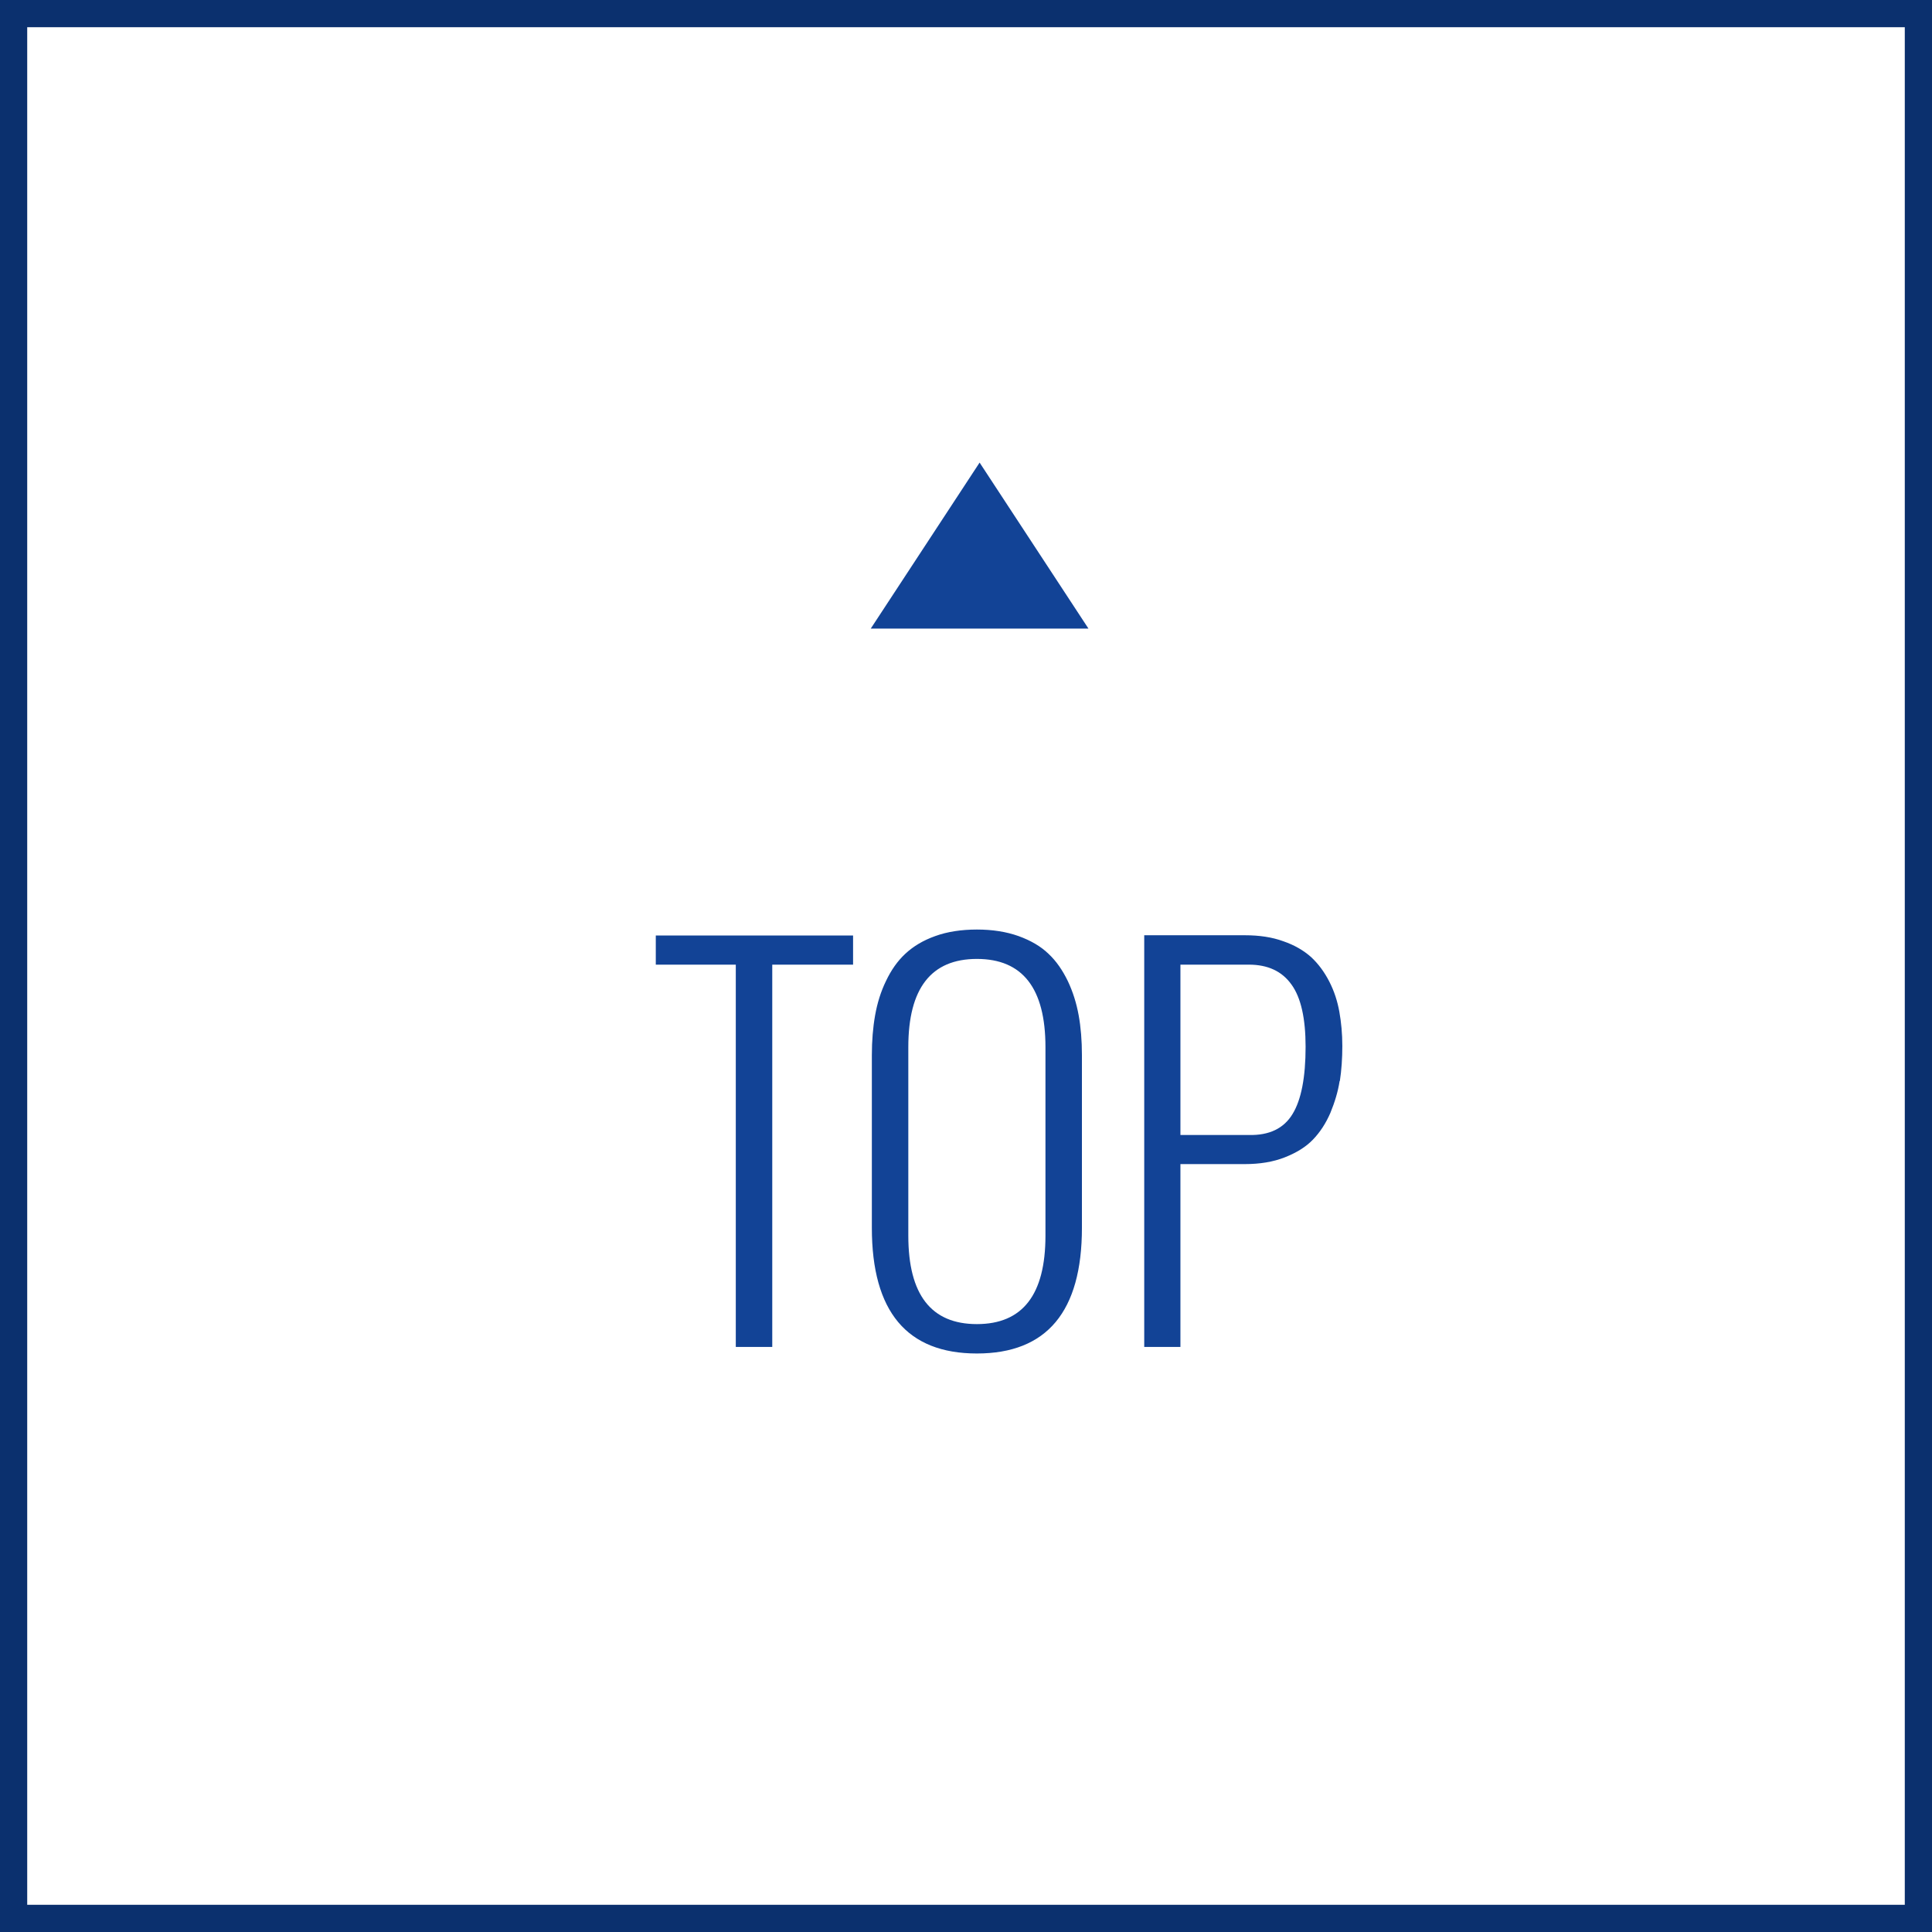
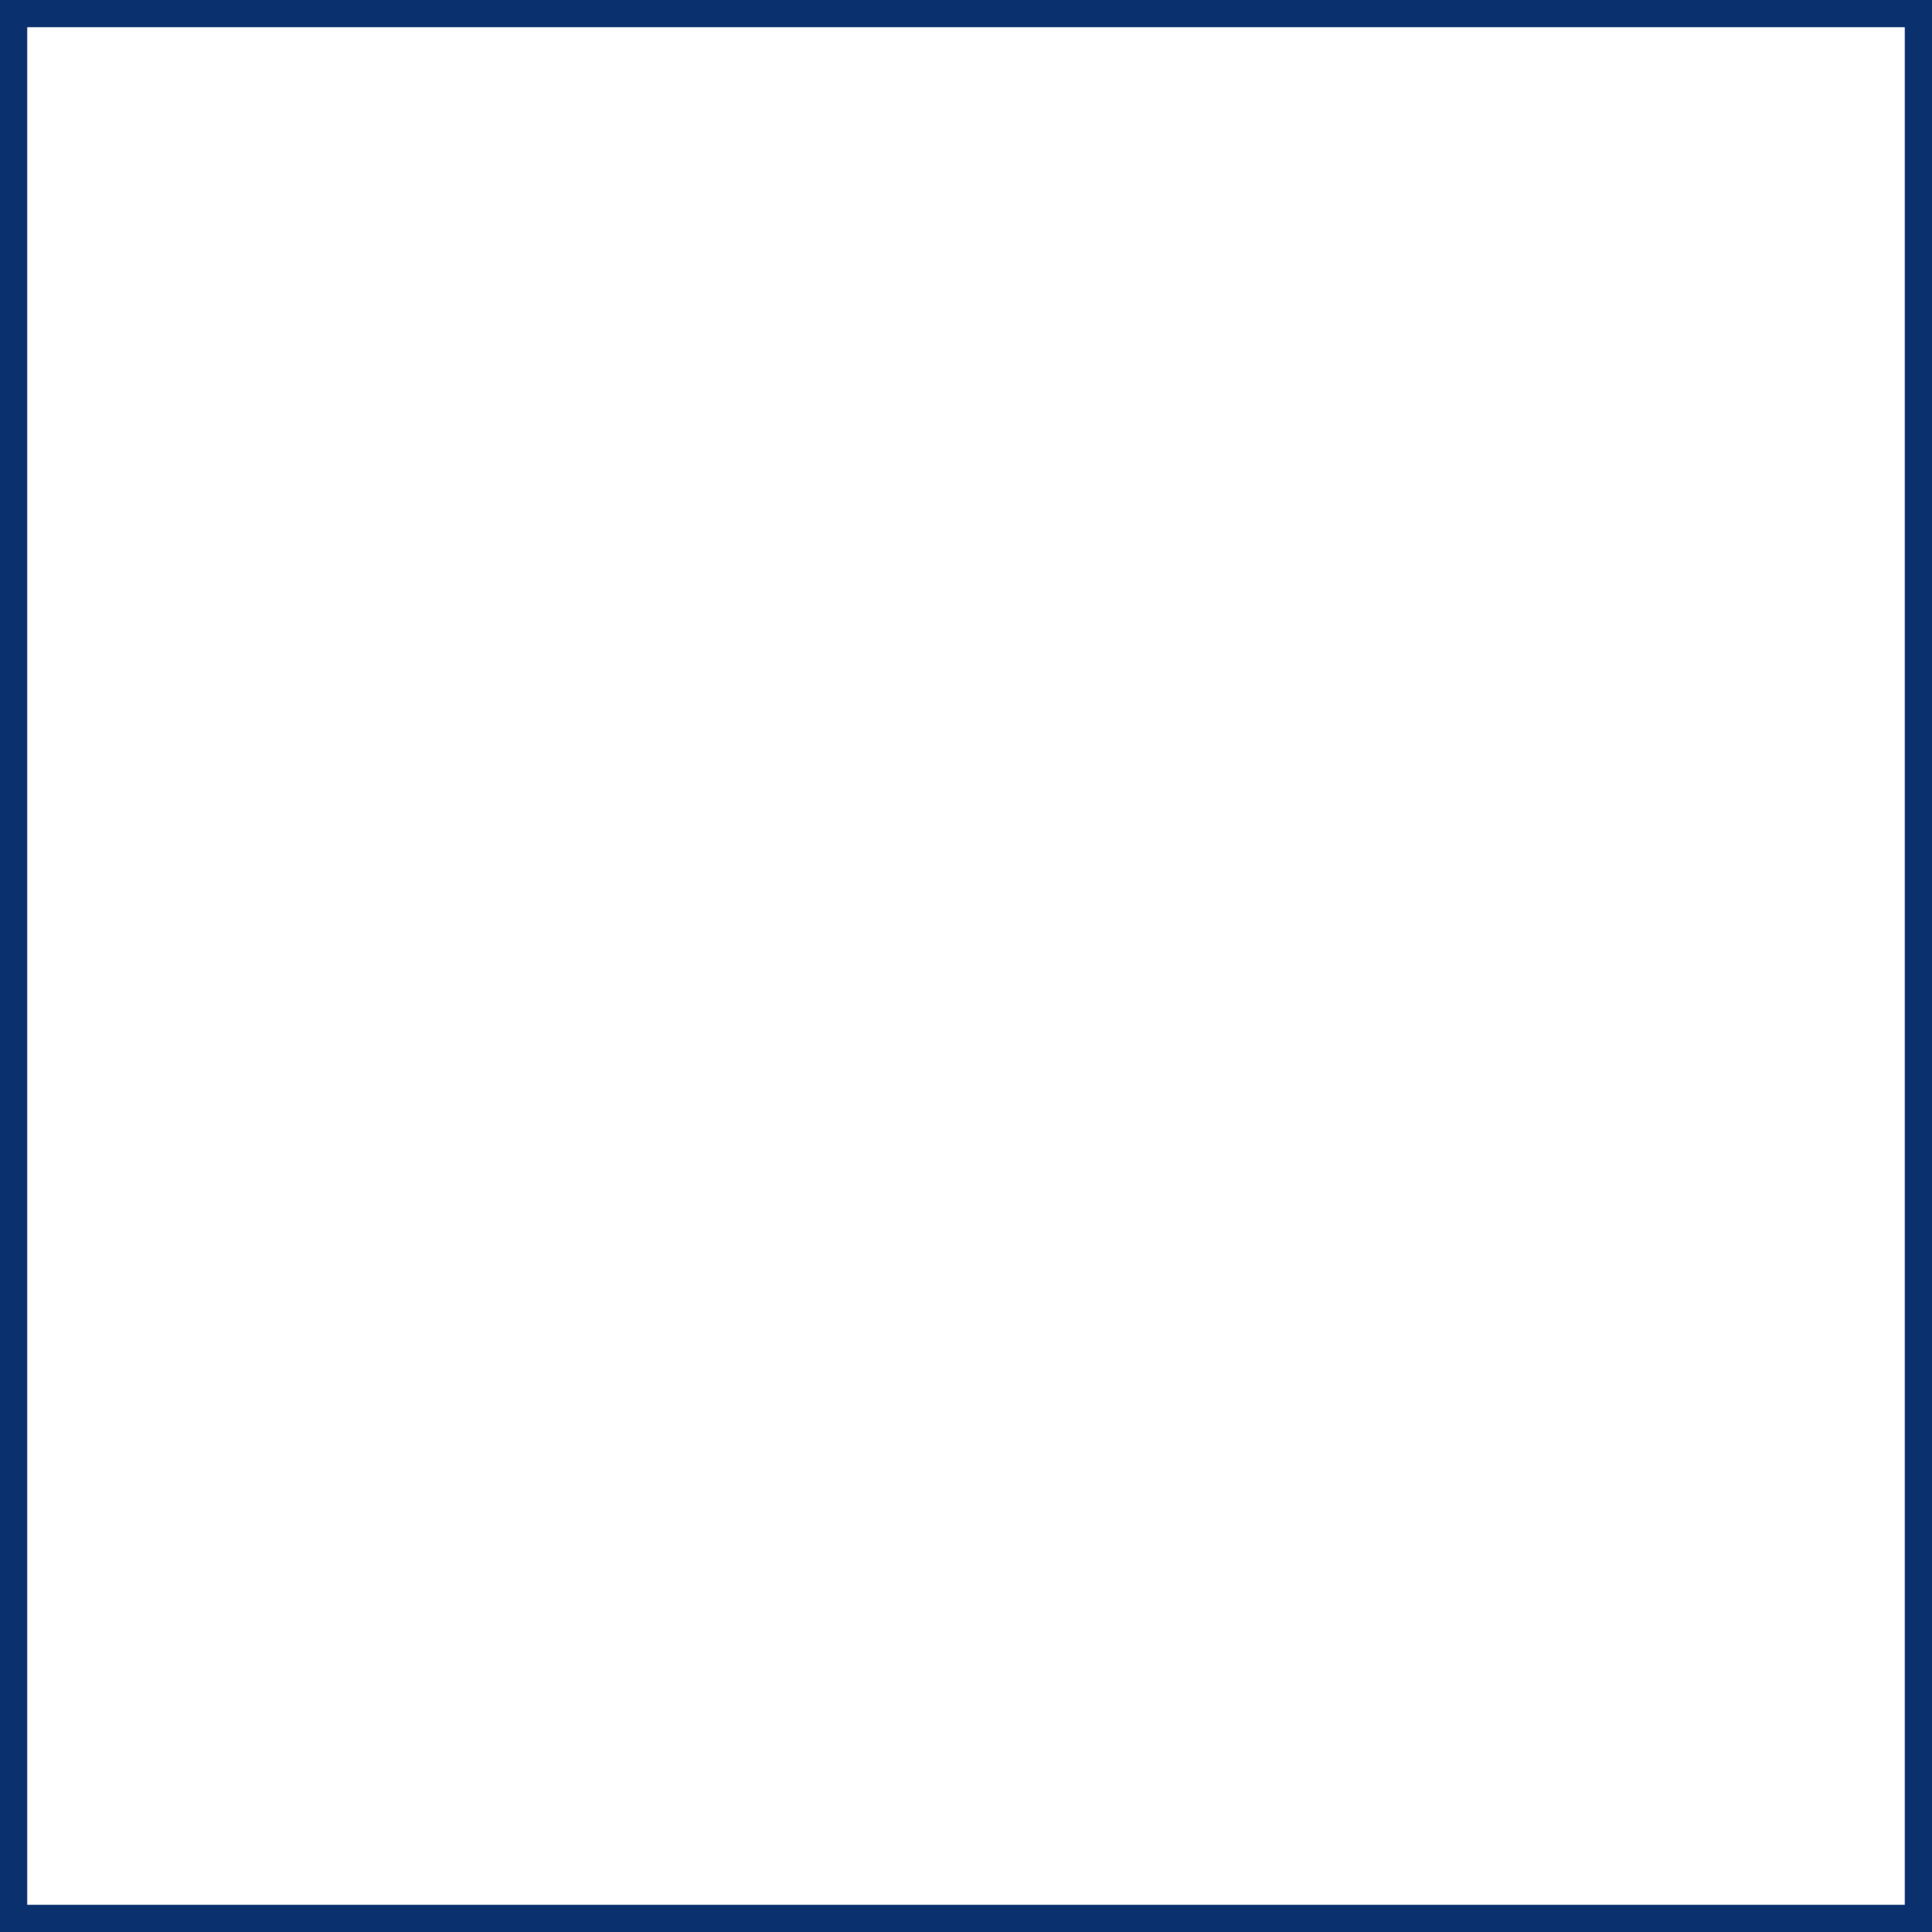
<svg xmlns="http://www.w3.org/2000/svg" id="a" viewBox="0 0 71 71">
  <rect x="0" y="0" width="71" height="71" fill="#808080" stroke="none" />
  <path d="M.5.5h70v70H.5V.5Z" style="fill:#fff; fill-rule:evenodd; stroke:#0b306e;" />
-   <path d="M49.23,39.73c-.06.39-.18.78-.34,1.17-.17.39-.38.71-.64.98-.26.27-.6.48-1.03.65-.43.17-.92.25-1.48.25h-2.36v6.72h-1.33v-15.13h3.7c.53,0,1,.07,1.41.22.41.14.75.34,1.02.58.27.25.49.55.67.9.18.35.3.72.37,1.11.07.39.11.81.11,1.26s-.03.89-.09,1.28ZM47.46,36.18c-.35-.49-.87-.73-1.57-.73h-2.51v6.26h2.51c.75.02,1.29-.24,1.61-.77.32-.52.48-1.35.48-2.47,0-1.04-.17-1.81-.52-2.29ZM35.9,49.74c-2.57,0-3.86-1.54-3.86-4.62v-6.34c0-.53.04-1.02.12-1.47.08-.45.21-.87.4-1.26.19-.4.42-.73.71-1,.29-.27.65-.49,1.1-.65.44-.16.96-.24,1.53-.24s1.08.08,1.53.24c.44.16.81.37,1.1.65.29.27.52.61.71,1,.19.4.32.82.4,1.26.08.44.12.93.12,1.47v6.34c0,3.08-1.29,4.62-3.86,4.62ZM38.42,38.48c0-2.16-.84-3.24-2.52-3.24s-2.52,1.08-2.52,3.24v6.93c0,2.17.84,3.25,2.52,3.25s2.52-1.08,2.52-3.25v-6.93ZM28.38,49.5h-1.34v-14.05h-2.94v-1.07h7.25v1.07h-2.97v14.05Z" style="fill:#124396; fill-rule:evenodd; stroke-width:0px;" />
-   <path d="M36,17l-4,6.1h8l-4-6.1Z" style="fill:#124396; fill-rule:evenodd; stroke-width:0px;" />
</svg>